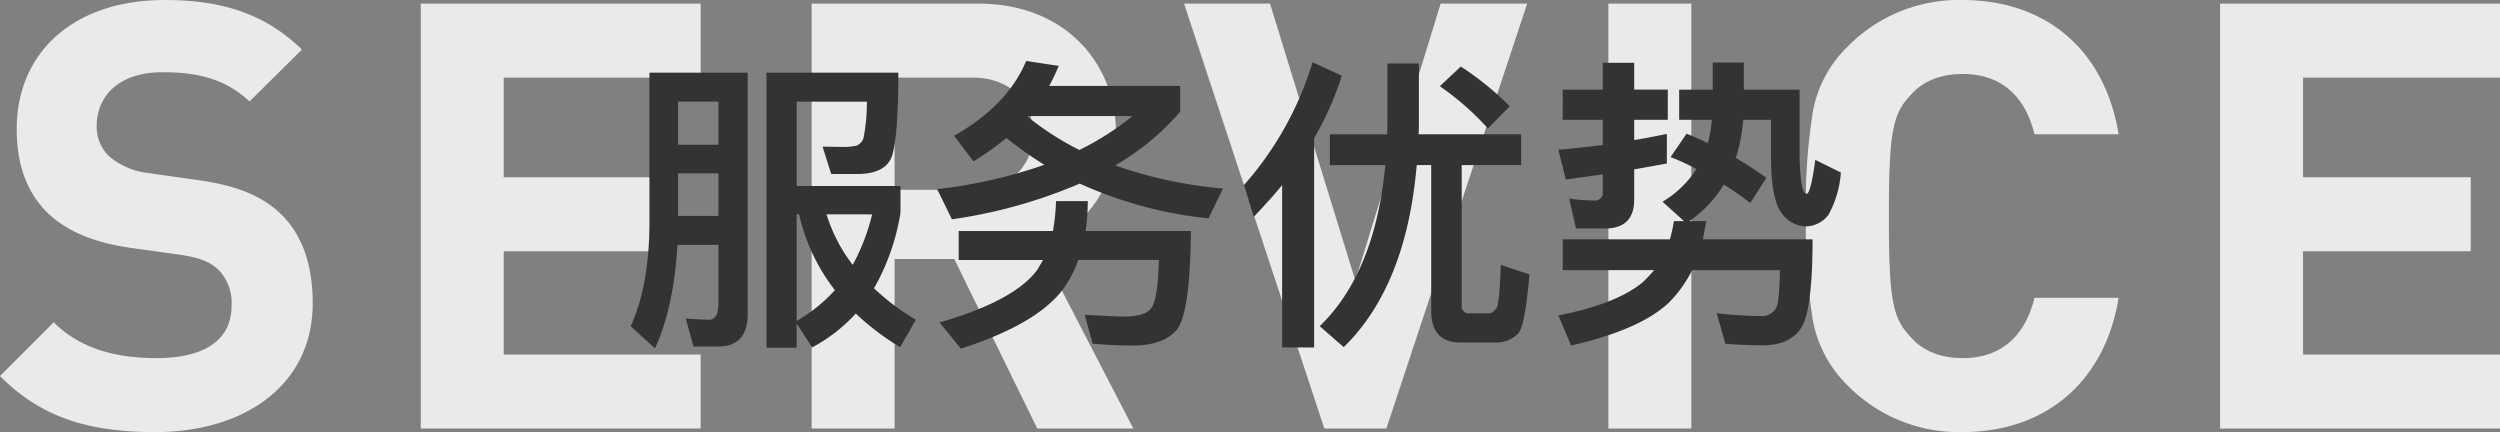
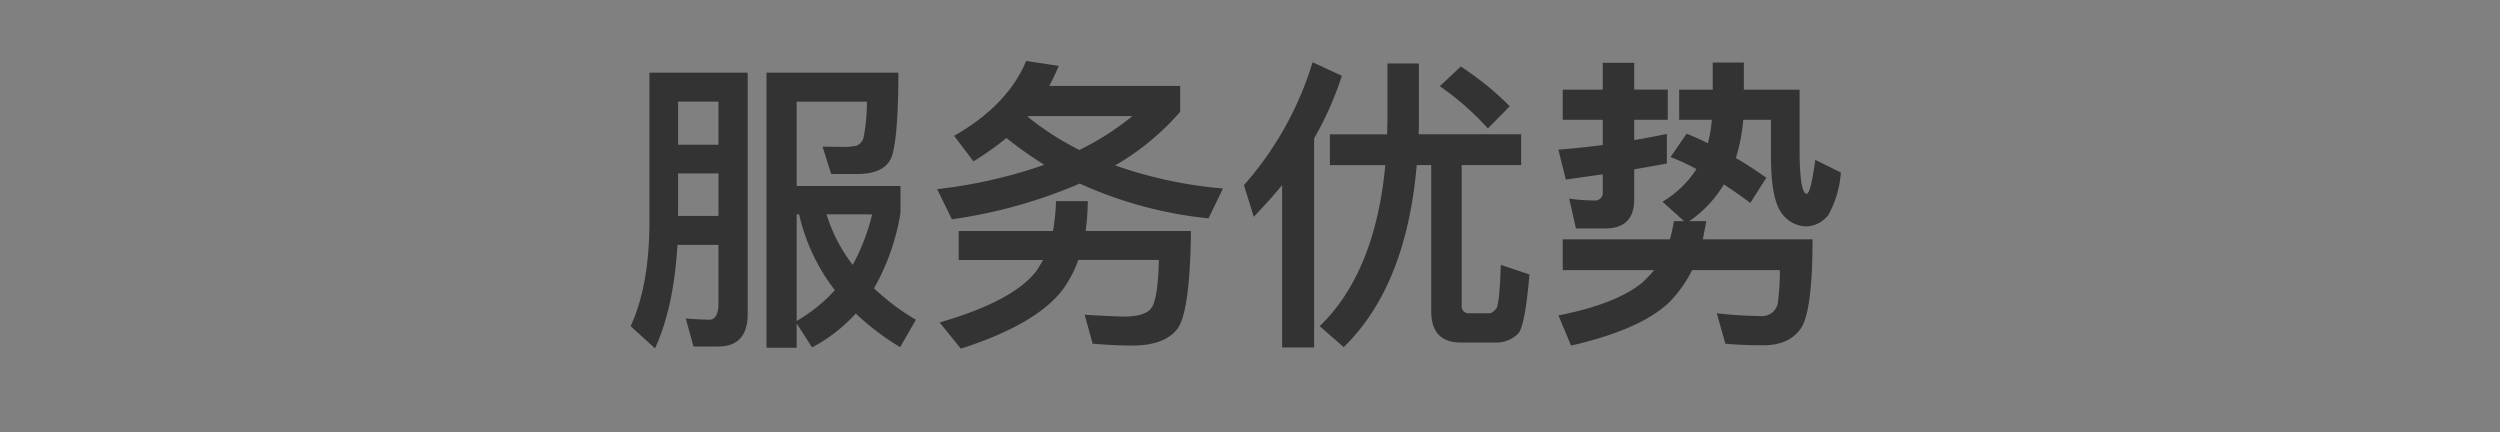
<svg xmlns="http://www.w3.org/2000/svg" width="389.576" height="67.332" viewBox="0 0 389.576 67.332">
  <rect x="0" y="0" width="389.576" height="67.332" fill="#808080" stroke="none" />
  <g id="title_fwys" transform="translate(-123.631 -1012.226)">
-     <path id="路径_2321" data-name="路径 2321" d="M-147.637-19.53c0-5.859-1.581-10.7-5.115-14.043-2.79-2.6-6.6-4.278-12.648-5.115l-7.812-1.116a11.388,11.388,0,0,1-6.138-2.6,6.39,6.39,0,0,1-1.953-4.743c0-4.557,3.348-8.37,10.23-8.37,4.371,0,9.393.558,13.578,4.557l8.184-8.091c-5.673-5.487-12.276-7.719-21.39-7.719-14.322,0-23.064,8.277-23.064,20.088,0,5.58,1.581,9.858,4.743,13.02,2.976,2.883,7.161,4.65,12.834,5.487l8,1.116c3.069.465,4.557,1.116,5.859,2.325a7.373,7.373,0,0,1,2.046,5.58c0,5.3-4.092,8.184-11.718,8.184-6.138,0-11.811-1.395-16-5.58l-8.37,8.37c6.51,6.6,14.136,8.742,24.18,8.742C-158.333.558-147.637-6.7-147.637-19.53ZM-87.187,0V-11.532h-30.69V-27.621h26.133V-39.153h-26.133V-54.684h30.69V-66.216H-130.8V0Zm67.425,0L-34.549-28.551a17.831,17.831,0,0,0,12.09-17.391c0-11.067-8-20.274-21.483-20.274H-69.889V0h12.927V-26.412h9.3L-34.735,0ZM-35.386-45.942c0,5.115-3.72,8.742-9.393,8.742H-56.962V-54.684h12.183C-39.106-54.684-35.386-51.057-35.386-45.942Zm77-20.274H28.132l-13.3,43.152L1.534-66.216H-11.858L10,0h9.672ZM67.192,0V-66.216H54.265V0ZM133.78-20.367H120.667c-1.4,5.673-4.929,9.393-11.16,9.393-3.534,0-6.324-1.116-8.277-3.441-2.7-2.883-3.255-5.859-3.255-18.693s.558-15.81,3.255-18.693c1.953-2.325,4.743-3.441,8.277-3.441,6.231,0,9.765,3.72,11.16,9.393H133.78c-2.232-13.485-11.625-20.925-24.366-20.925A24.268,24.268,0,0,0,91.558-59.52a18.811,18.811,0,0,0-5.394,9.951,90.348,90.348,0,0,0-1.116,16.461,90.348,90.348,0,0,0,1.116,16.461A19.157,19.157,0,0,0,91.558-6.7,24.268,24.268,0,0,0,109.414.558C122.063.558,131.548-6.882,133.78-20.367ZM193.207,0V-11.532h-30.69V-27.621H188.65V-39.153H162.517V-54.684h30.69V-66.216H149.59V0Z" transform="translate(320 1079)" fill="#f5f5f5" opacity="0.9" />
    <path id="路径_2320" data-name="路径 2320" d="M-86.592-22.128V-15.5H-80.3v-6.624Zm6.288-4.464v-6.72h-6.288v6.72Zm-6.384,15.6q-.576,9.792-3.5,16.128L-93.984,1.68q2.832-6.144,2.928-15.7V-37.824h15.312V-.24q0,5.088-4.608,5.088h-3.84L-85.392.48q2.592.192,3.648.192,1.44,0,1.44-2.544v-9.12Zm18.576-4.752V.864a24.494,24.494,0,0,0,5.952-4.8,29.982,29.982,0,0,1-5.568-11.808Zm0,16.992V5.04h-4.7V-37.824h20.544q0,9.36-.912,12.72-.864,3.072-5.52,3.072h-4.032L-64.08-26.3l3.12.048a10.182,10.182,0,0,0,2.16-.192,1.885,1.885,0,0,0,1.1-1.2,28.132,28.132,0,0,0,.528-5.664H-68.112V-20.16h16.176v4.176a34.716,34.716,0,0,1-4.128,11.76,35.5,35.5,0,0,0,6.528,4.9l-2.448,4.272A39.8,39.8,0,0,1-58.9-.288a25.27,25.27,0,0,1-6.816,5.28Zm4.656-16.992a24.878,24.878,0,0,0,4.08,7.872,32.247,32.247,0,0,0,3.024-7.872ZM-27.264-38.88q-.864,1.968-1.488,3.12h20.4v4.032A39.566,39.566,0,0,1-18.48-23.376a67.5,67.5,0,0,0,16.8,3.6L-3.936-15.12A64.125,64.125,0,0,1-24-20.544a78.1,78.1,0,0,1-19.92,5.568l-2.3-4.7a77.107,77.107,0,0,0,16.7-3.792,58.749,58.749,0,0,1-5.9-4.176A50.215,50.215,0,0,1-40.56-24l-3.024-3.984q8.352-4.752,11.232-11.664Zm3.216,13.1a43.51,43.51,0,0,0,8.256-5.28H-32.016l-.1.1A44.387,44.387,0,0,0-24.048-25.776Zm1.3,7.968a35.79,35.79,0,0,1-.336,4.656H-6.672Q-6.816-.384-8.832,2.16T-15.888,4.7q-2.5,0-6.1-.288L-23.232-.1q3.84.24,6.24.288,3.36-.048,4.224-1.44.96-1.488,1.1-7.392H-24.24a14.716,14.716,0,0,1-1.44,3.12Q-29.136.864-42.528,5.184L-45.84,1.1Q-34.128-2.3-30.624-7.1l.912-1.536H-42.864v-4.512h14.688a33.1,33.1,0,0,0,.48-4.656ZM7.536-20.3Q5.808-18.192,3.12-15.36L1.584-20.3a51.484,51.484,0,0,0,10.7-19.152l4.56,2.112a50.383,50.383,0,0,1-4.32,9.744V4.992H7.536Zm7.44-7.92H23.9l.048-2.16v-8.88h4.9v9.984L28.8-28.224H44.784v4.8H35.52V-1.536a1.061,1.061,0,0,0,1.2,1.2h3.12q.48,0,1.1-.768.48-.816.672-6.768L46.08-6.384q-.672,7.776-1.68,9.12a4.664,4.664,0,0,1-3.312,1.488H35.376q-4.608,0-4.608-4.9V-23.424H28.512Q26.88-4.56,17.136,4.944L13.392,1.68q8.64-8.352,10.224-25.1h-8.64Zm20.4-10.56a46.021,46.021,0,0,1,7.632,6.192L39.6-29.136a43.023,43.023,0,0,0-7.488-6.576Zm15.888,3.6H57.5V-39.36h4.9v4.176h5.232v4.7H62.4v3.168q1.728-.288,5.088-.96v4.608l-5.088.912v4.7q0,4.512-4.56,4.512H53.328l-1.056-4.656a27.5,27.5,0,0,0,3.888.288A1.188,1.188,0,0,0,57.5-19.248v-2.736l-5.76.816-1.152-4.656q3.456-.288,6.912-.72V-30.48h-6.24Zm19.3,6.864q2.016.816,3.312,1.488A20.722,20.722,0,0,0,74.5-30.48H69.408v-4.7H74.64v-4.224h4.848v4.224h8.688v10.272q.1,5.952,1.1,5.952.624,0,1.344-5.28l3.984,1.968a15.944,15.944,0,0,1-1.92,6.576,4.507,4.507,0,0,1-3.5,1.824,4.848,4.848,0,0,1-3.936-2.256q-1.536-2.256-1.536-8.784V-30.48h-4.32a27.273,27.273,0,0,1-1.152,5.952q2.16,1.248,4.752,3.072L80.5-17.52q-1.968-1.488-4.128-2.88a18.725,18.725,0,0,1-5.376,5.712h2.64L73.1-11.856H90.192q0,10.56-1.632,13.584-1.776,2.928-6.048,2.928-3.264,0-5.9-.24L75.264-.336A62.767,62.767,0,0,0,82.224.1a2.468,2.468,0,0,0,2.592-2.3A38.359,38.359,0,0,0,85.1-7.056H71.424a19.219,19.219,0,0,1-3.6,5.04Q63.408,2.208,52.56,4.7L50.592,0q9.024-1.776,13.1-5.136a23.212,23.212,0,0,0,1.824-1.92H51.264v-4.8h16.7a24.516,24.516,0,0,0,.624-2.832h1.584l-3.36-3.024A16.087,16.087,0,0,0,72.1-22.8a32.452,32.452,0,0,0-4.032-1.872Z" transform="translate(315.889 1061.375)" fill="#333" />
  </g>
</svg>